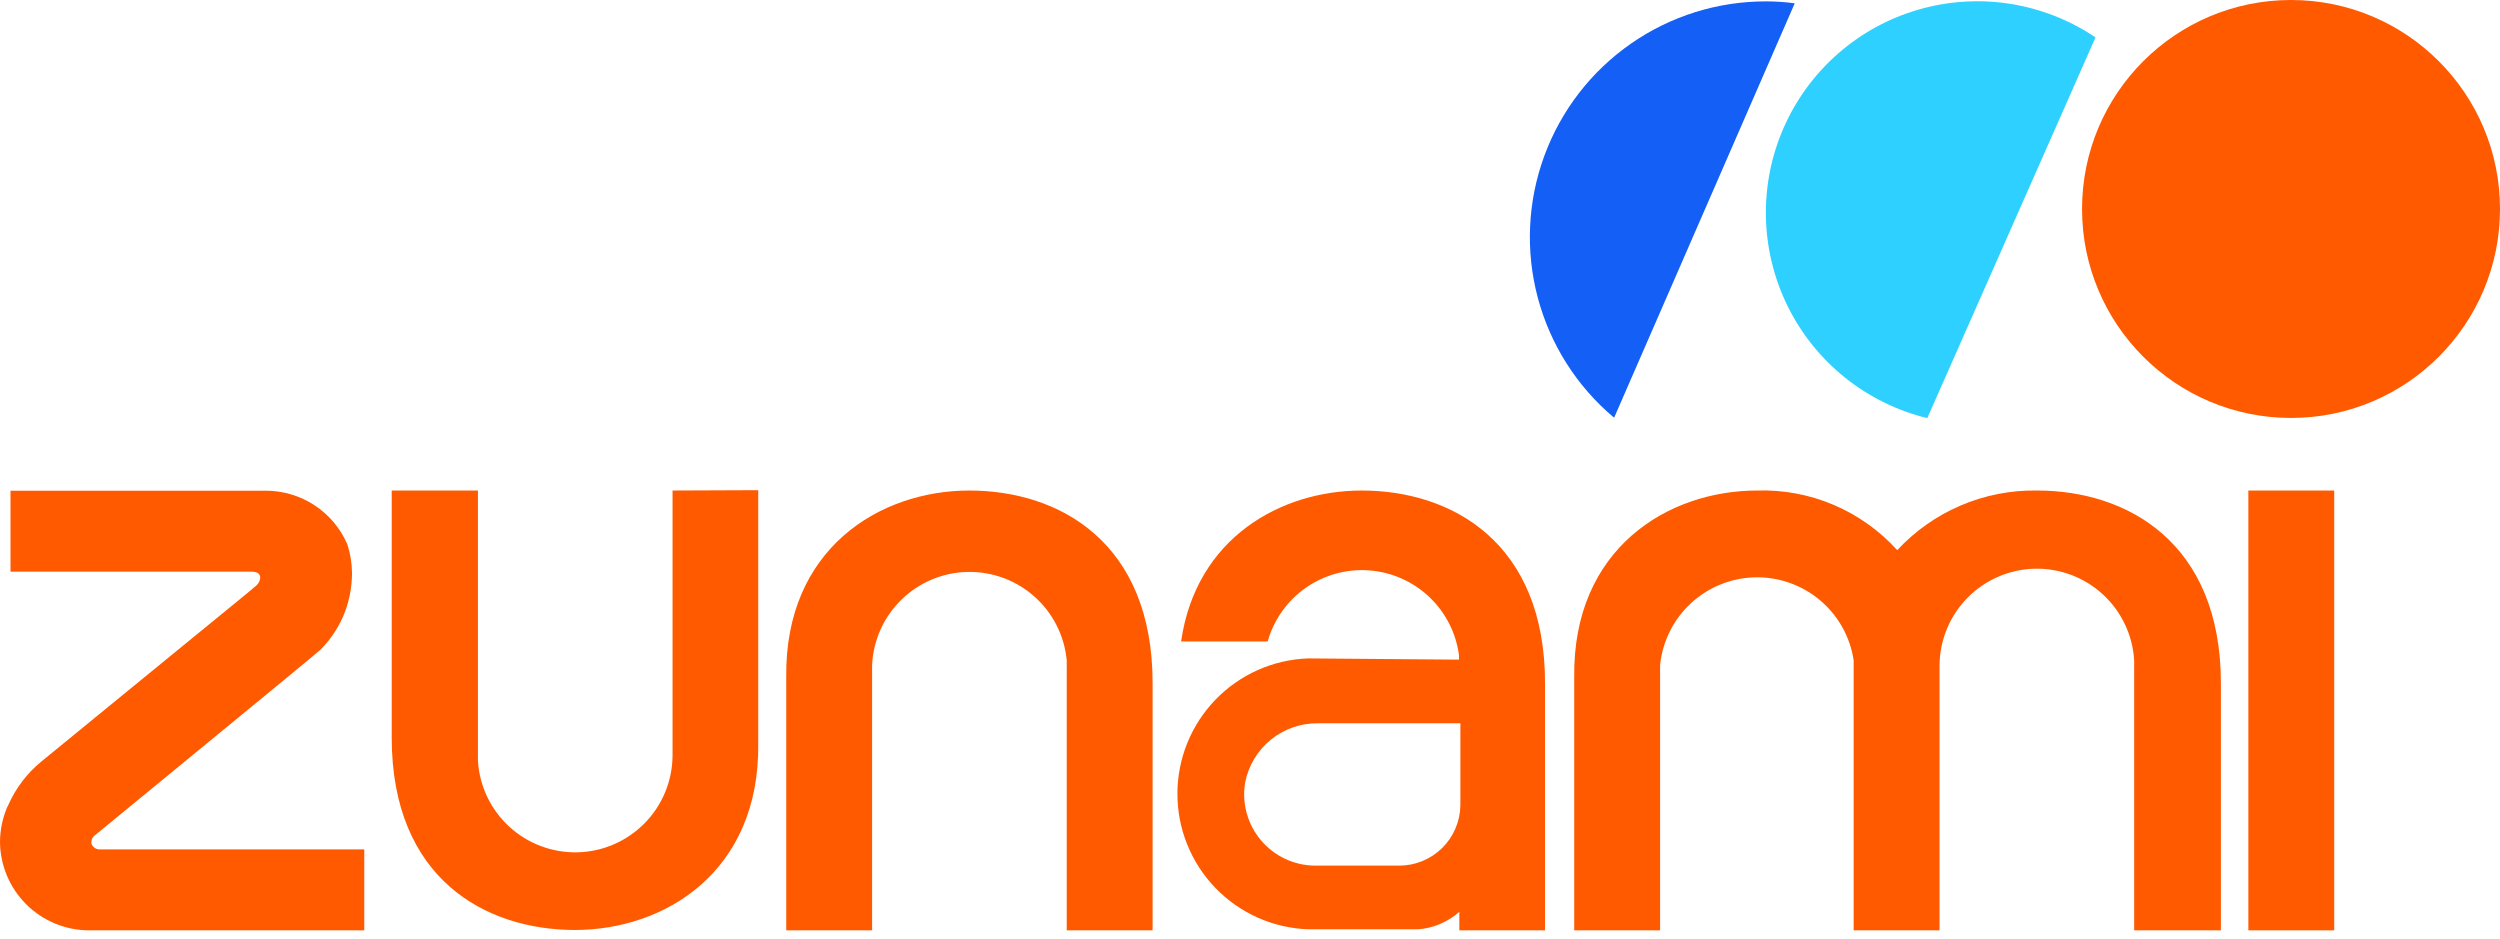
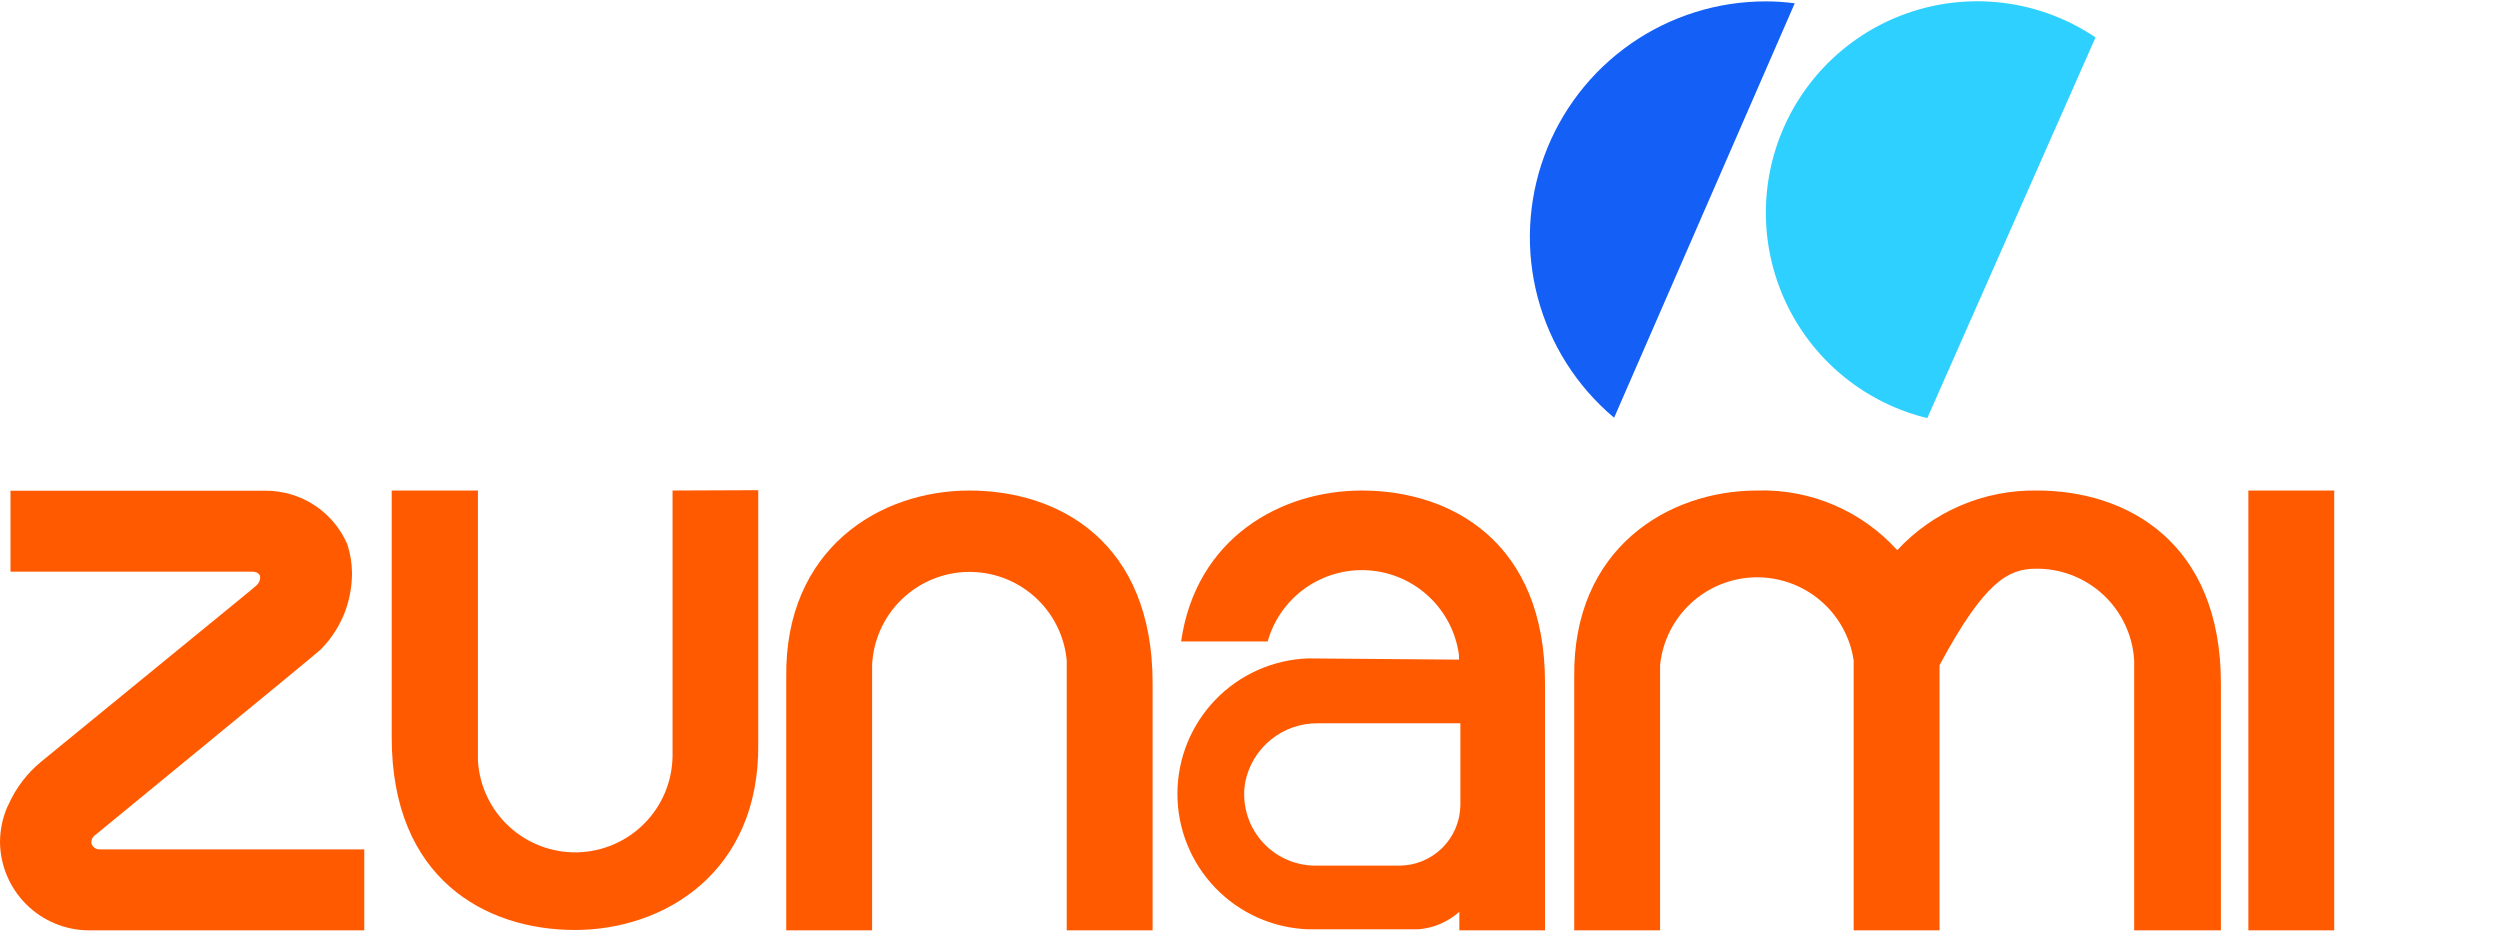
<svg xmlns="http://www.w3.org/2000/svg" width="221" height="83" viewBox="0 0 221 83" fill="none">
-   <path d="M202.527 36.947C212.73 36.947 221 28.676 221 18.474C221 8.271 212.73 0 202.527 0C192.324 0 184.053 8.271 184.053 18.474C184.053 28.676 192.324 36.947 202.527 36.947Z" fill="#FF5A00" />
  <path d="M170.372 36.961L185.243 3.307C182.977 1.779 180.403 0.766 177.703 0.34C175.003 -0.085 172.242 0.086 169.615 0.843C166.989 1.6 164.56 2.924 162.501 4.722C160.441 6.52 158.802 8.747 157.697 11.248C156.592 13.748 156.049 16.46 156.106 19.193C156.164 21.926 156.82 24.613 158.028 27.065C159.237 29.517 160.969 31.674 163.101 33.384C165.234 35.094 167.716 36.315 170.372 36.961Z" fill="#2ED0FF" />
  <path d="M142.7 36.899L158.654 0.293C157.819 0.18 156.977 0.123 156.134 0.123C151.856 0.111 147.679 1.417 144.168 3.862C140.658 6.307 137.985 9.773 136.513 13.79C135.041 17.806 134.841 22.179 135.939 26.313C137.038 30.447 139.382 34.143 142.654 36.899H142.7Z" fill="#145FF5" />
  <path d="M15.706 75.084H8.889C8.717 75.104 8.543 75.064 8.397 74.971C8.25 74.878 8.14 74.738 8.085 74.574C8.062 74.424 8.084 74.272 8.147 74.134C8.21 73.997 8.312 73.881 8.441 73.801C8.533 73.708 28.042 57.739 28.336 57.43C29.304 56.456 30.052 55.286 30.531 53.998C30.912 52.936 31.11 51.818 31.119 50.69C31.114 49.813 30.974 48.942 30.701 48.108C30.093 46.703 29.086 45.507 27.806 44.666C26.526 43.826 25.029 43.378 23.498 43.378H0.928V50.535H22.23C22.74 50.535 22.956 50.721 23.003 50.999C23.006 51.142 22.976 51.285 22.917 51.416C22.859 51.547 22.772 51.663 22.663 51.757C22.477 51.942 19.092 54.694 17.298 56.162L3.648 67.324C2.404 68.345 1.415 69.642 0.757 71.111C0.681 71.251 0.614 71.395 0.557 71.544C0.205 72.441 0.016 73.394 0 74.358C0 76.448 0.831 78.454 2.309 79.932C3.788 81.411 5.793 82.242 7.884 82.242H32.201V75.084H15.706Z" fill="#FF5A00" />
  <path d="M206.345 43.363H198.755V82.242H206.345V43.363Z" fill="#FF5A00" />
  <path d="M59.454 43.362C59.454 43.362 59.454 63.18 59.454 66.813C59.434 69.046 58.548 71.184 56.982 72.775C55.416 74.367 53.293 75.288 51.061 75.344C48.829 75.4 46.662 74.587 45.018 73.076C43.374 71.565 42.381 69.475 42.249 67.246C42.249 61.495 42.249 43.269 42.249 43.362H34.628V65.206C34.628 77.665 42.898 82.21 50.828 82.21C58.759 82.21 67.169 77.078 67.029 65.716C67.029 64.68 67.029 43.331 67.029 43.331L59.454 43.362Z" fill="#FF5A00" />
  <path d="M85.689 43.363C77.759 43.363 69.365 48.511 69.504 59.857C69.504 60.908 69.504 82.242 69.504 82.242H77.094C77.094 82.242 77.094 62.439 77.094 58.806C77.189 56.623 78.11 54.558 79.669 53.028C81.229 51.497 83.31 50.615 85.495 50.56C87.679 50.505 89.803 51.281 91.437 52.731C93.071 54.182 94.094 56.198 94.299 58.374C94.299 64.124 94.299 82.35 94.299 82.242H101.89V60.414C101.906 47.923 93.635 43.363 85.689 43.363Z" fill="#FF5A00" />
-   <path d="M180.081 43.362C177.765 43.323 175.467 43.772 173.336 44.681C171.205 45.589 169.29 46.936 167.714 48.634C166.158 46.911 164.246 45.548 162.11 44.638C159.975 43.727 157.667 43.292 155.347 43.362C147.417 43.362 139.022 48.51 139.161 59.857C139.161 60.908 139.161 82.241 139.161 82.241H146.752C146.752 82.241 146.752 62.438 146.752 58.805C146.96 56.714 147.925 54.77 149.466 53.34C151.006 51.909 153.015 51.09 155.117 51.037C157.219 50.984 159.267 51.7 160.878 53.051C162.489 54.401 163.551 56.294 163.864 58.373C163.864 59.285 163.864 60.506 163.864 61.928C163.864 66.813 163.864 78.763 163.864 81.623V82.241H171.455C171.455 82.241 171.455 62.438 171.455 58.805C171.475 56.573 172.361 54.435 173.927 52.843C175.494 51.252 177.617 50.331 179.848 50.275C182.081 50.219 184.247 51.032 185.891 52.543C187.535 54.053 188.528 56.144 188.661 58.373C188.661 64.123 188.661 82.349 188.661 82.241H196.328V60.413C196.328 47.922 188.011 43.362 180.081 43.362Z" fill="#FF5A00" />
+   <path d="M180.081 43.362C177.765 43.323 175.467 43.772 173.336 44.681C171.205 45.589 169.29 46.936 167.714 48.634C166.158 46.911 164.246 45.548 162.11 44.638C159.975 43.727 157.667 43.292 155.347 43.362C147.417 43.362 139.022 48.51 139.161 59.857C139.161 60.908 139.161 82.241 139.161 82.241H146.752C146.752 82.241 146.752 62.438 146.752 58.805C146.96 56.714 147.925 54.77 149.466 53.34C151.006 51.909 153.015 51.09 155.117 51.037C157.219 50.984 159.267 51.7 160.878 53.051C162.489 54.401 163.551 56.294 163.864 58.373C163.864 59.285 163.864 60.506 163.864 61.928C163.864 66.813 163.864 78.763 163.864 81.623V82.241H171.455C171.455 82.241 171.455 62.438 171.455 58.805C175.494 51.252 177.617 50.331 179.848 50.275C182.081 50.219 184.247 51.032 185.891 52.543C187.535 54.053 188.528 56.144 188.661 58.373C188.661 64.123 188.661 82.349 188.661 82.241H196.328V60.413C196.328 47.922 188.011 43.362 180.081 43.362Z" fill="#FF5A00" />
  <path d="M120.379 43.363C113.222 43.363 105.724 47.552 104.41 56.704H112.062C112.603 54.788 113.789 53.116 115.418 51.971C117.048 50.827 119.023 50.279 121.009 50.421C122.996 50.563 124.872 51.385 126.323 52.749C127.774 54.113 128.71 55.936 128.974 57.91V58.312L115.633 58.203C112.532 58.315 109.595 59.625 107.441 61.858C105.287 64.091 104.083 67.073 104.083 70.176C104.083 73.279 105.287 76.261 107.441 78.494C109.595 80.728 112.532 82.038 115.633 82.149H117.179H125.403C126.739 82.038 128.004 81.495 129.005 80.603V82.242H136.58V60.414C136.595 47.923 128.309 43.363 120.379 43.363ZM129.098 71.189C129.077 72.613 128.496 73.972 127.481 74.97C126.465 75.969 125.096 76.526 123.672 76.522H116.252C115.34 76.516 114.441 76.313 113.616 75.927C112.791 75.54 112.06 74.979 111.472 74.283C110.884 73.586 110.454 72.771 110.212 71.893C109.97 71.014 109.92 70.094 110.068 69.195C110.355 67.699 111.16 66.352 112.342 65.39C113.524 64.429 115.006 63.915 116.53 63.939H129.098V71.189Z" fill="#FF5A00" />
</svg>